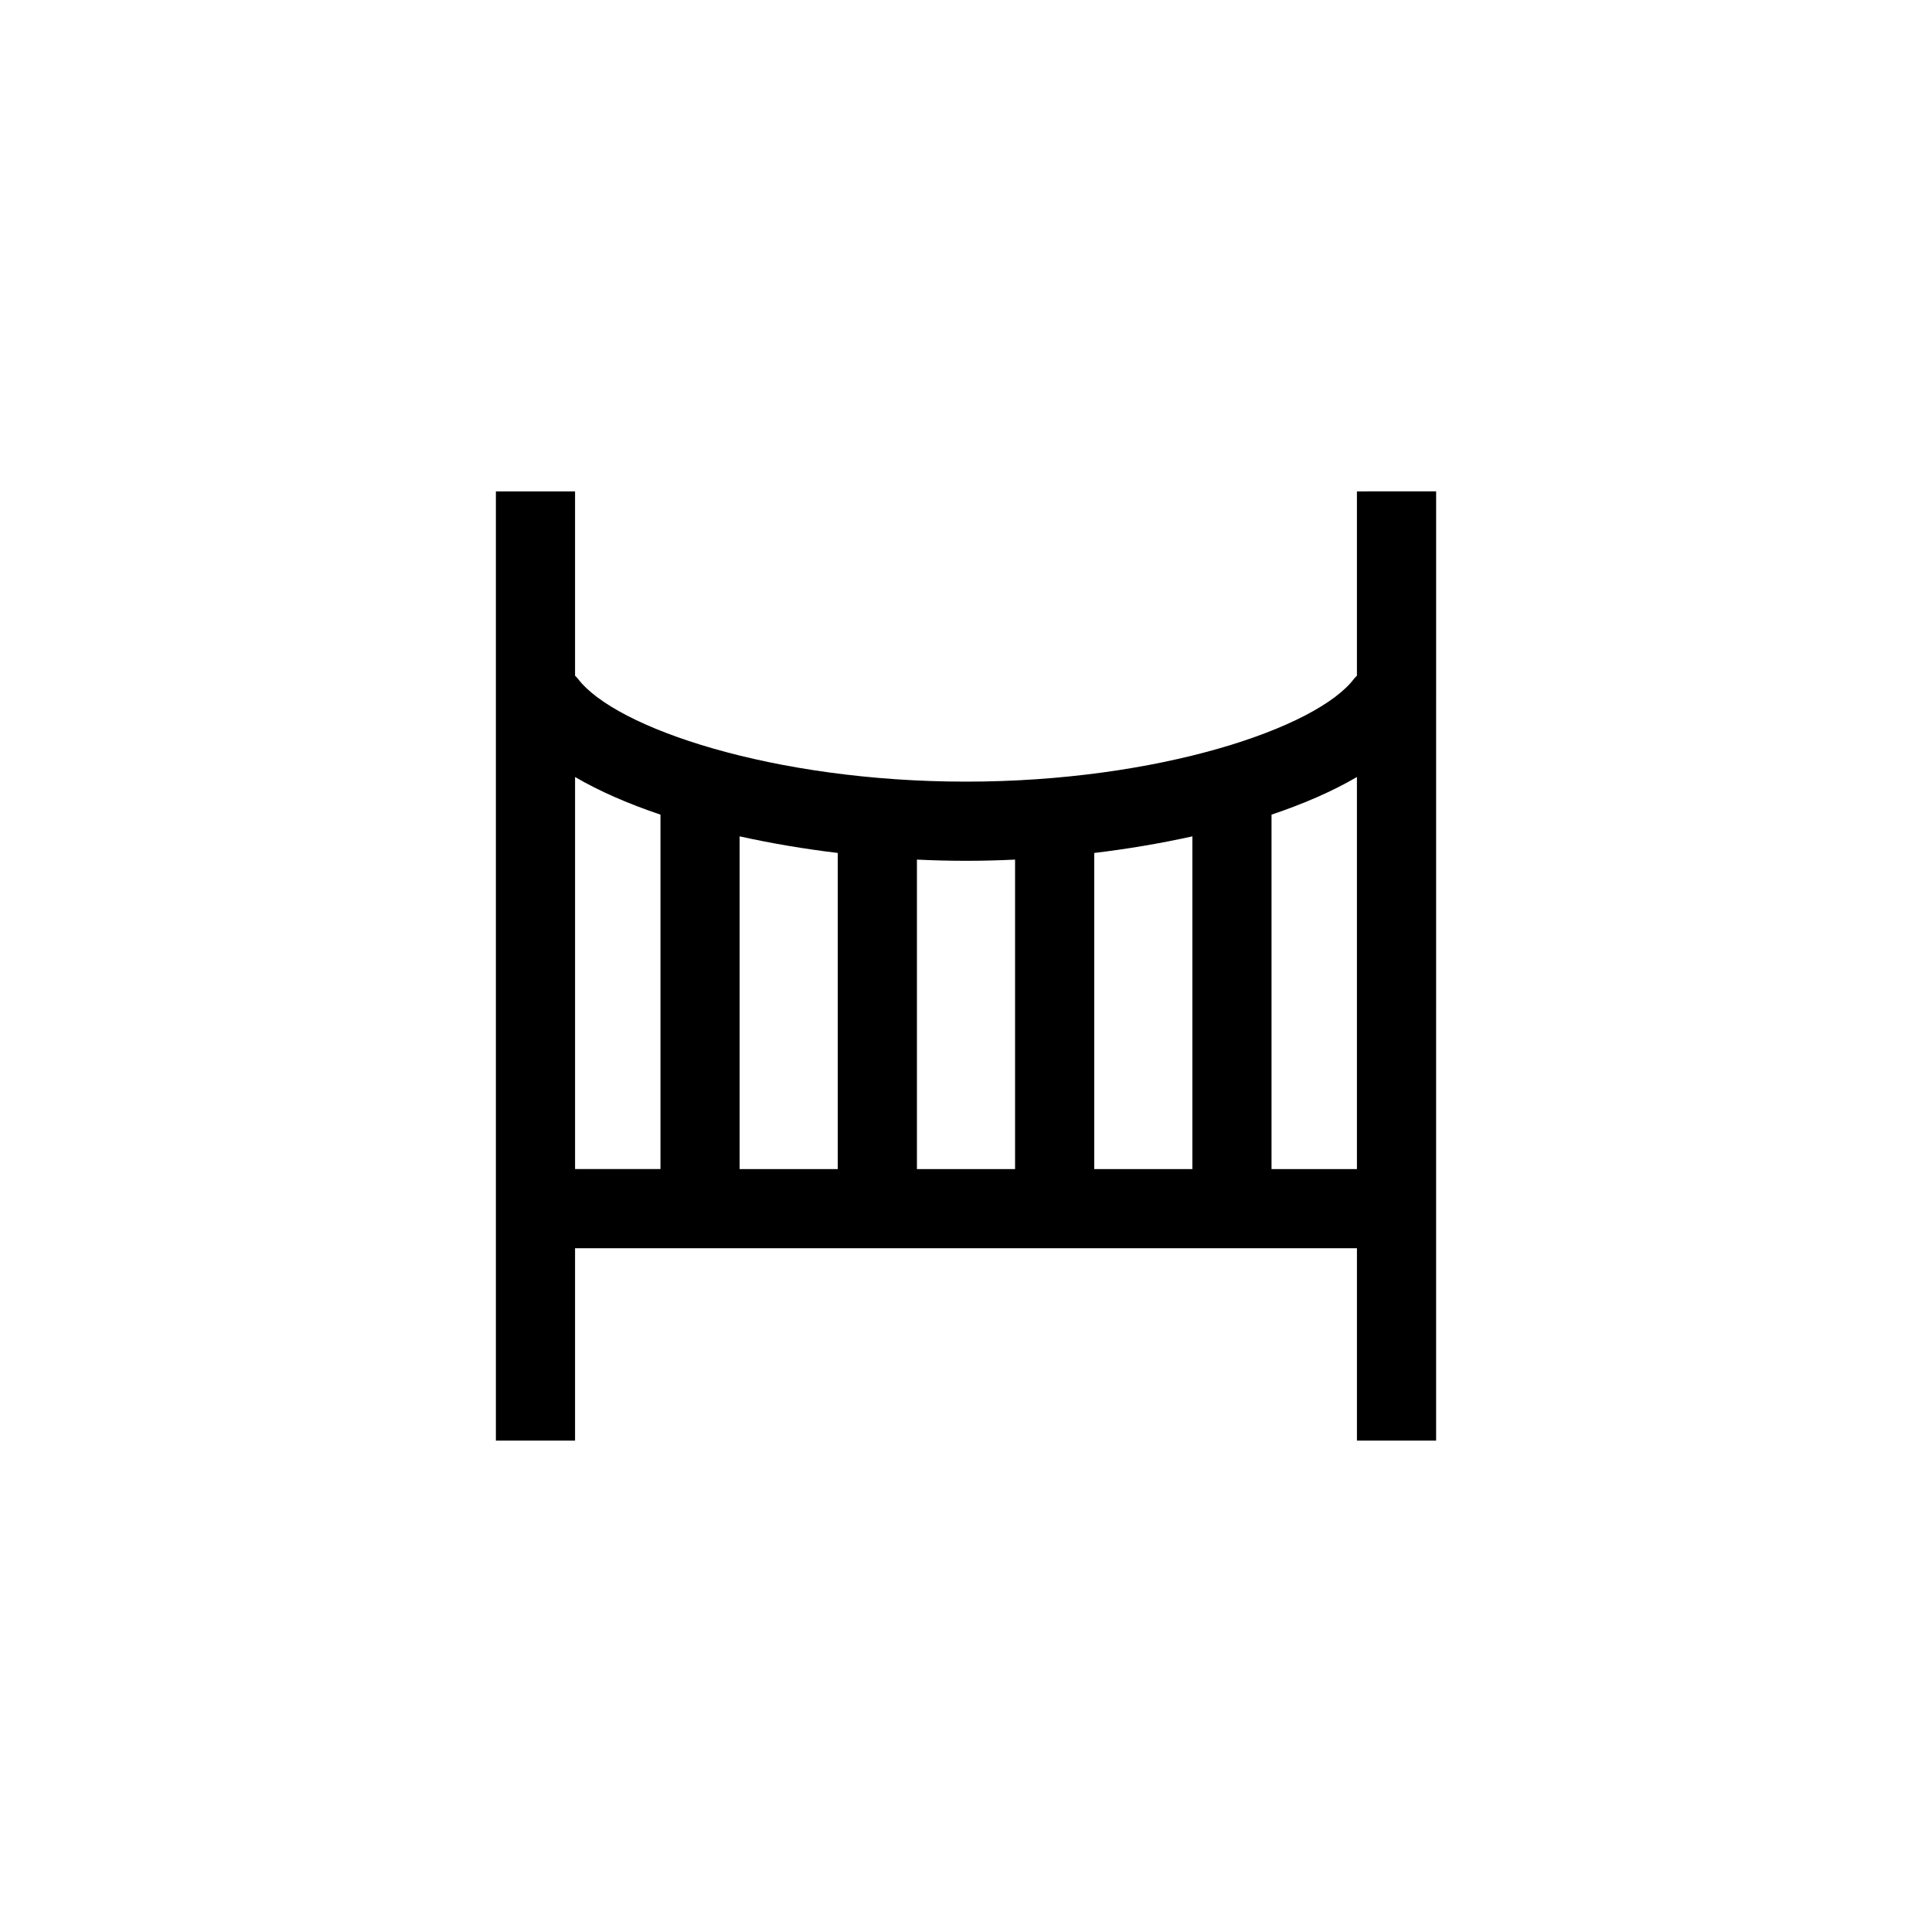
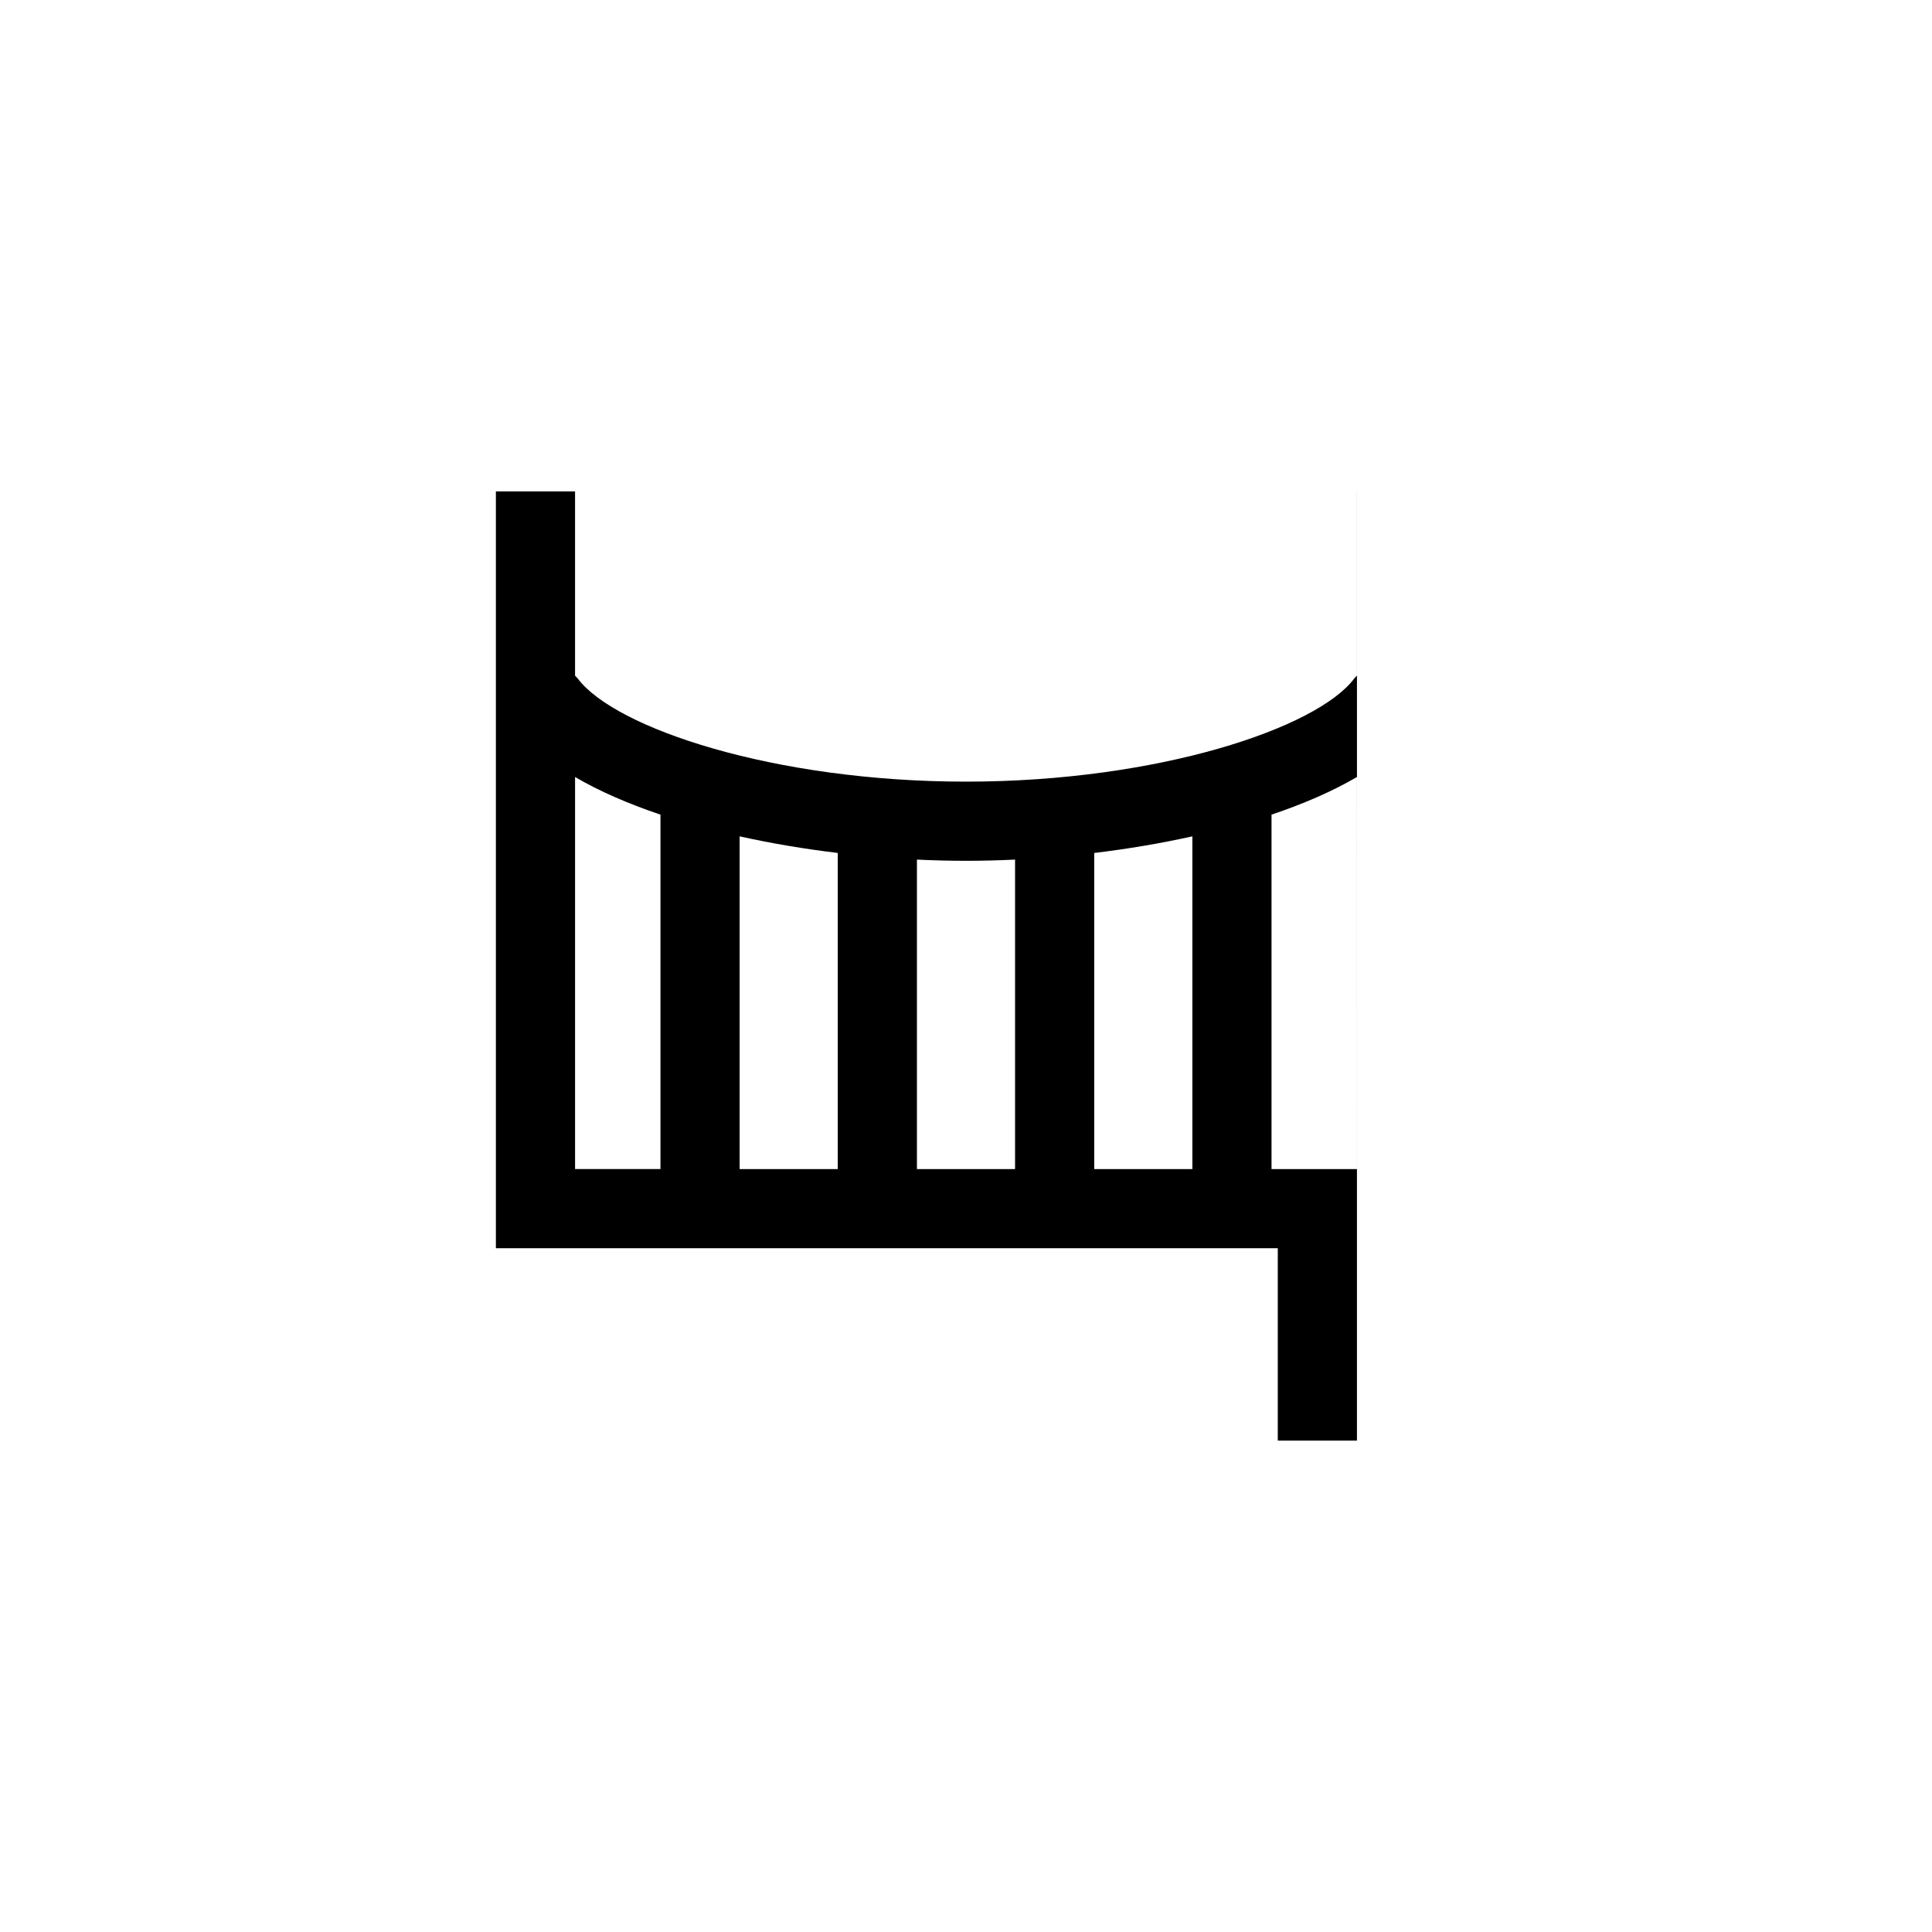
<svg xmlns="http://www.w3.org/2000/svg" fill="#000000" width="800px" height="800px" version="1.1" viewBox="144 144 512 512">
-   <path d="m503.6 274.22v48.844c-0.234 0.258-0.508 0.477-0.719 0.754-9.832 13.141-51.957 27.324-102.88 27.324-50.93 0-93.062-14.184-102.89-27.324-0.211-0.281-0.48-0.496-0.715-0.75v-48.848h-20.98v251.55h20.98v-50.98h207.21v50.98h20.98v-61.473l0.004-134.2v-55.887zm0 75.695v103.9h-22.633v-93.926c8.441-2.844 16.133-6.164 22.633-9.973zm-43.609 103.9h-26.008v-83.77c8.828-1.062 17.59-2.539 26.008-4.402zm-46.988-82.012v82.012h-26.008v-82.012c4.391 0.211 8.742 0.32 13.008 0.32s8.609-0.109 13-0.32zm-46.988 82.012h-26.008v-88.172c8.422 1.863 17.176 3.34 26.008 4.398zm-69.617-103.9c6.5 3.809 14.191 7.125 22.633 9.973v93.926h-22.633z" />
+   <path d="m503.6 274.22v48.844c-0.234 0.258-0.508 0.477-0.719 0.754-9.832 13.141-51.957 27.324-102.88 27.324-50.93 0-93.062-14.184-102.89-27.324-0.211-0.281-0.48-0.496-0.715-0.75v-48.848h-20.98v251.55v-50.98h207.21v50.98h20.98v-61.473l0.004-134.2v-55.887zm0 75.695v103.9h-22.633v-93.926c8.441-2.844 16.133-6.164 22.633-9.973zm-43.609 103.9h-26.008v-83.77c8.828-1.062 17.59-2.539 26.008-4.402zm-46.988-82.012v82.012h-26.008v-82.012c4.391 0.211 8.742 0.32 13.008 0.32s8.609-0.109 13-0.32zm-46.988 82.012h-26.008v-88.172c8.422 1.863 17.176 3.34 26.008 4.398zm-69.617-103.9c6.5 3.809 14.191 7.125 22.633 9.973v93.926h-22.633z" />
</svg>